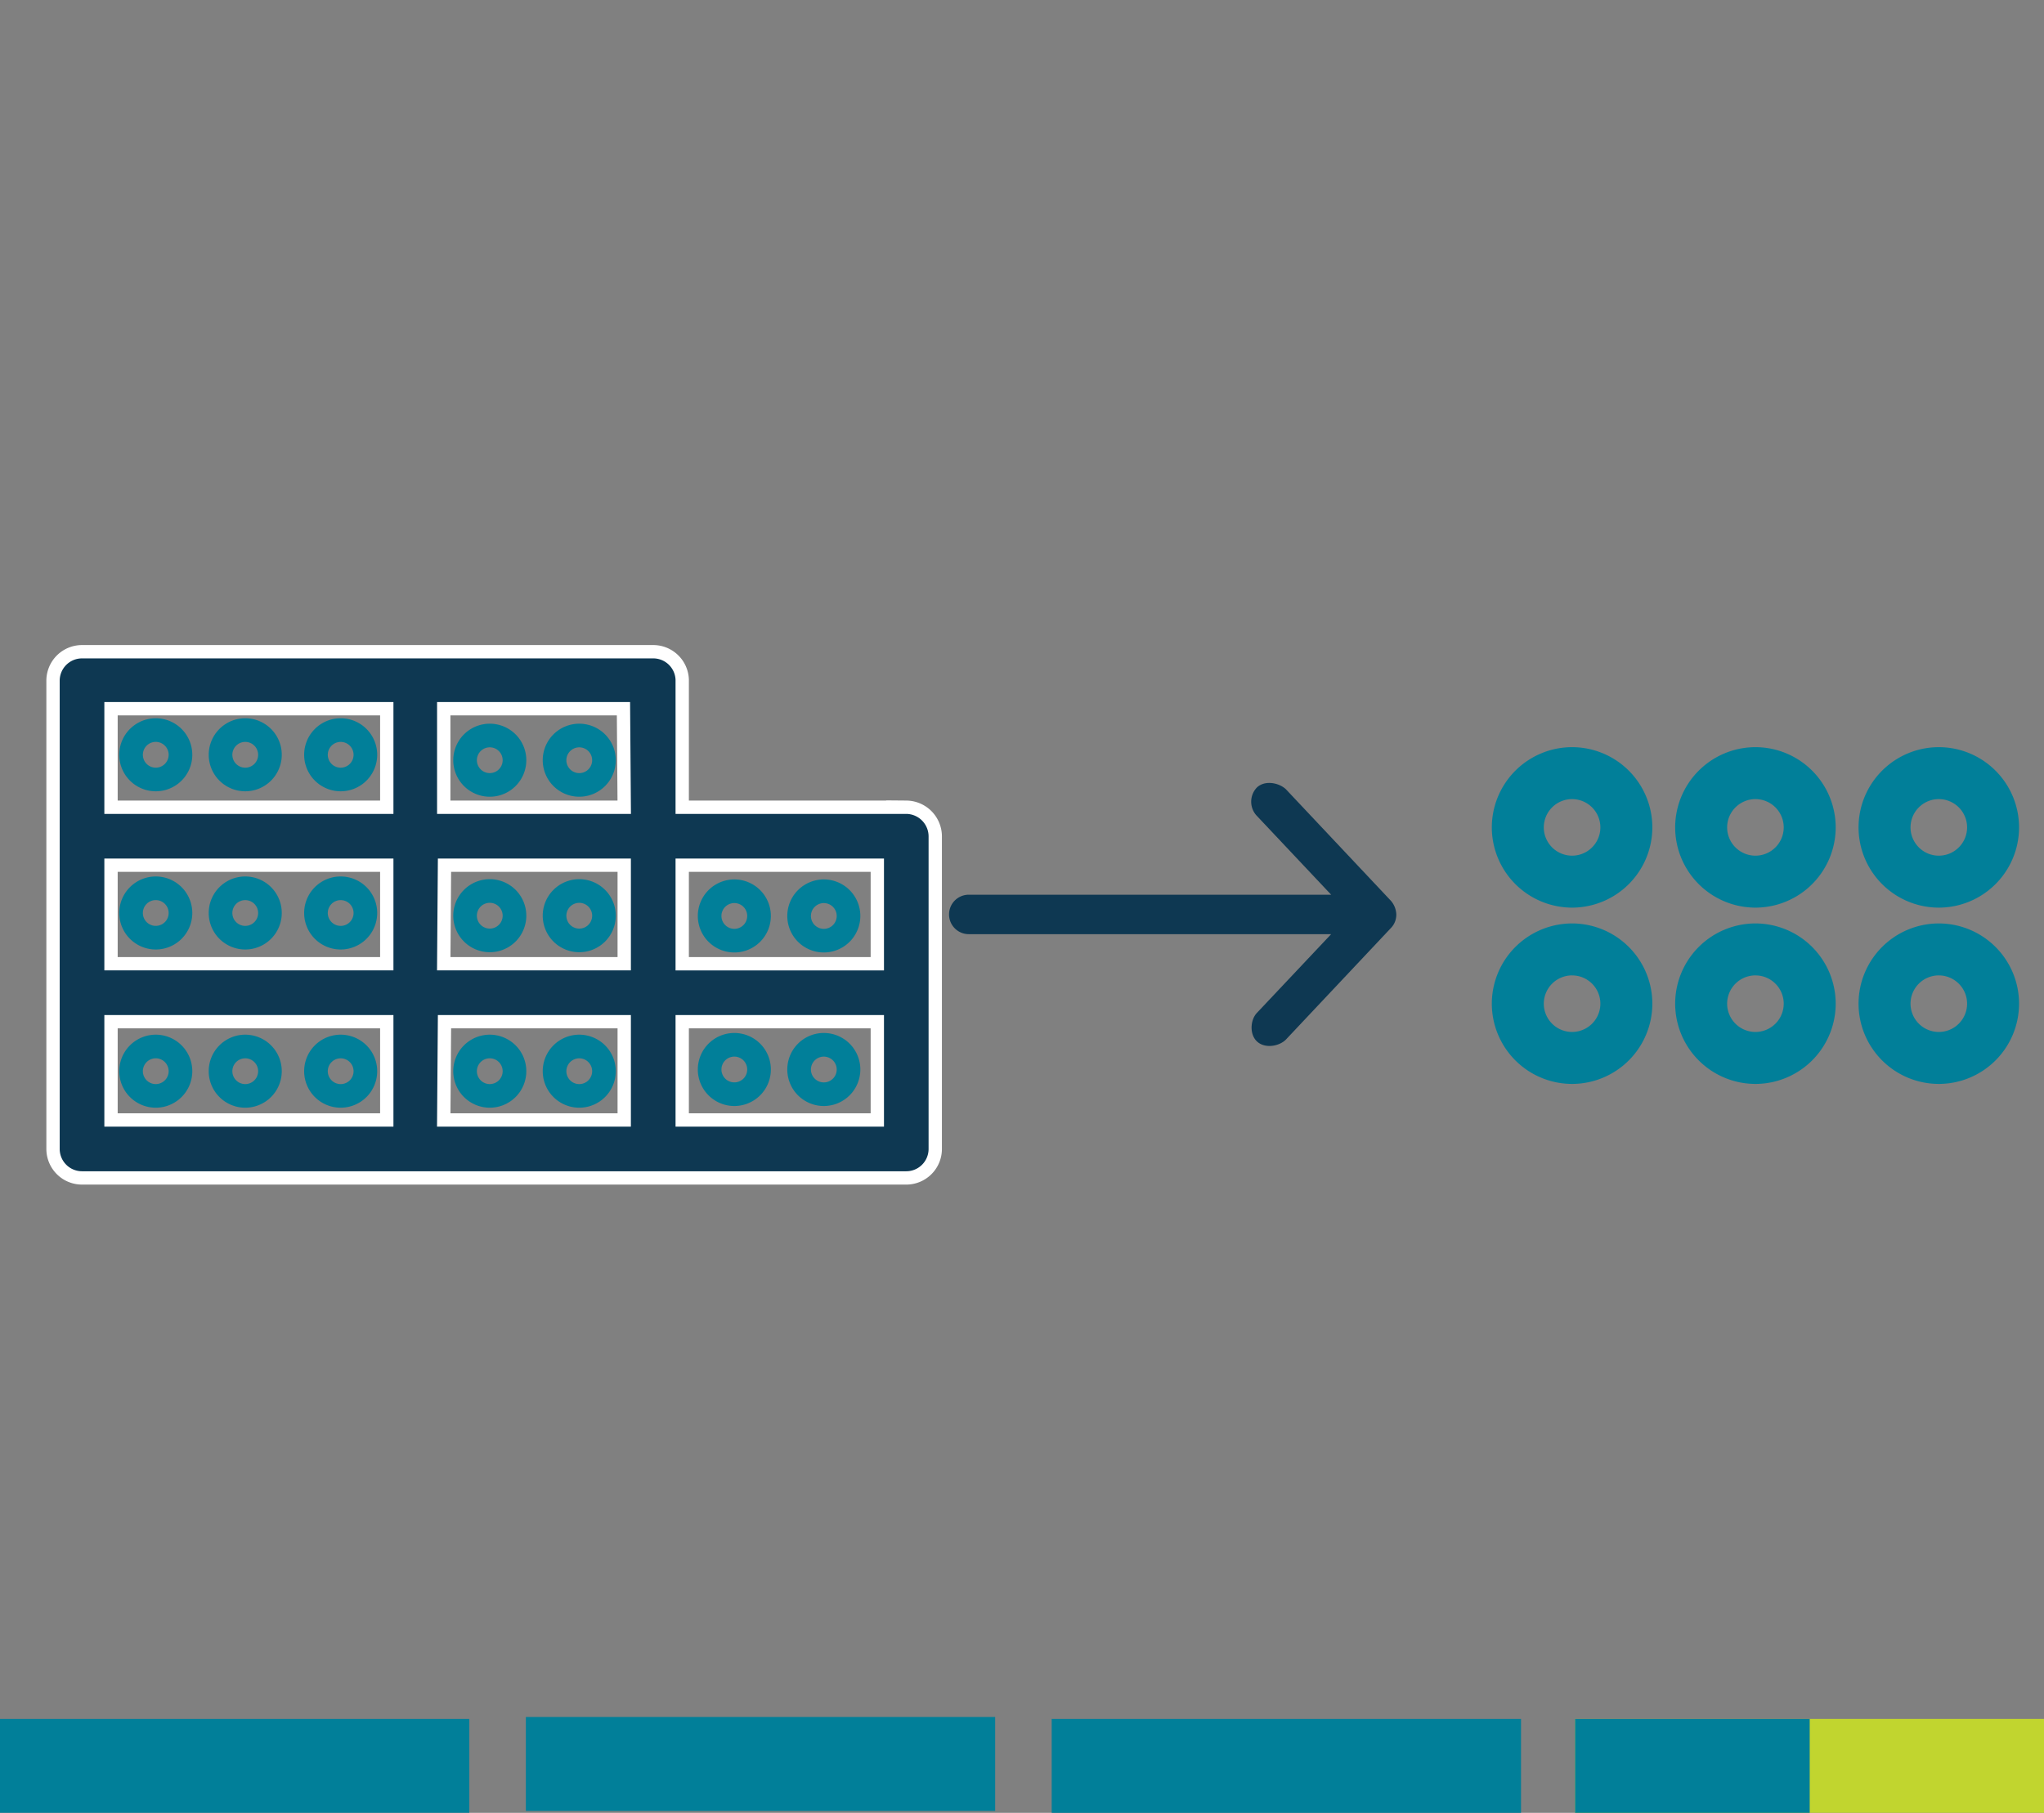
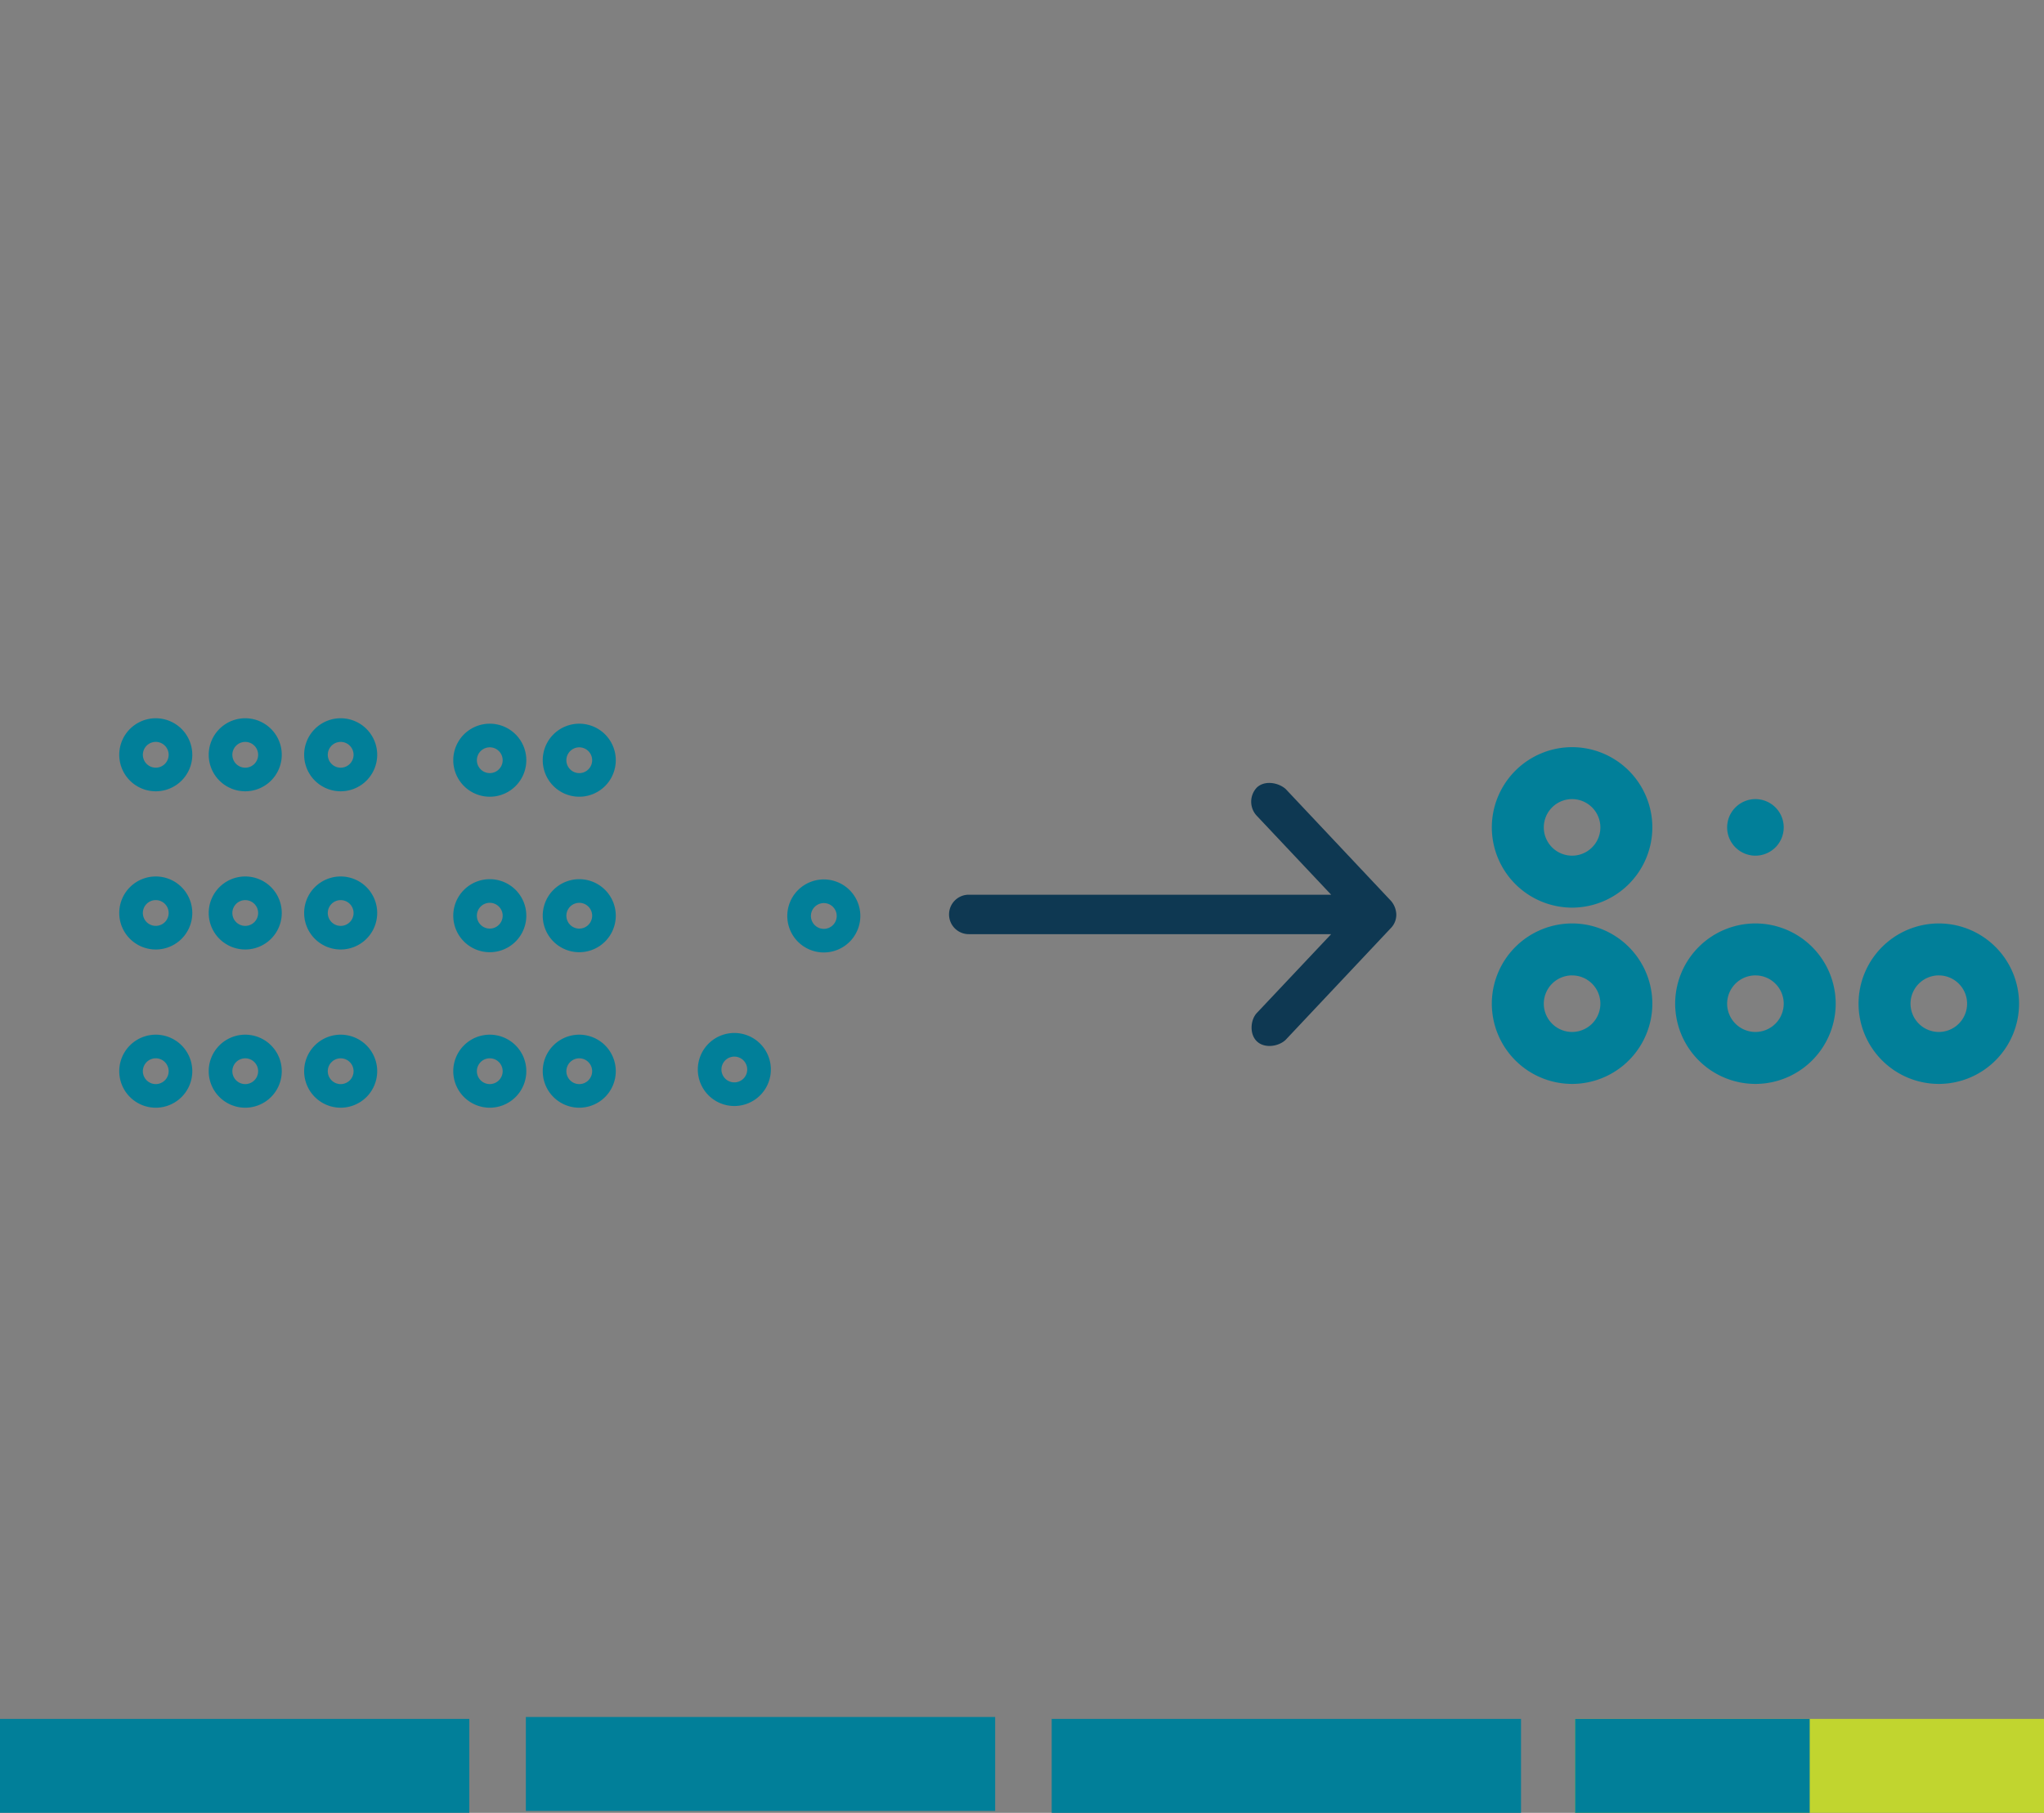
<svg xmlns="http://www.w3.org/2000/svg" width="459.92" height="408" viewBox="0 0 459.92 408">
  <rect x="0" y="0" width="459.92" height="408" fill="#808080" stroke="none" />
  <defs>
    <clipPath id="clip-path">
      <rect id="Rectangle_1633" data-name="Rectangle 1633" width="459.92" height="408" />
    </clipPath>
  </defs>
  <g id="Group_1" data-name="Group 1" transform="translate(-530)">
    <g id="SPRK_default_preset_name_custom_1" data-name="SPRK_default_preset_name_custom – 1" transform="translate(530)" clip-path="url(#clip-path)">
      <path id="Path_33" data-name="Path 33" d="M0,0H459.92V408H0Z" fill="none" />
      <g id="Group_5211" data-name="Group 5211" transform="translate(-350.697 -1552.965)">
        <path id="Path_4192" data-name="Path 4192" d="M855-253.559H960.6V-274.7H855Z" transform="translate(-504.303 2214.521)" fill="#017f99" />
        <path id="Path_4083" data-name="Path 4083" d="M85.934-253.558h105.6V-274.7H85.934Z" transform="translate(383.085 2214.096)" fill="#017f99" />
        <path id="Path_4084" data-name="Path 4084" d="M157.867-253.558h105.6V-274.7h-105.6Z" transform="translate(429.472 2214.522)" fill="#017f99" />
        <path id="Path_4085" data-name="Path 4085" d="M229.8-253.558H335.4V-274.7H229.8Z" transform="translate(475.298 2214.522)" fill="#c1d52f" />
        <path id="Path_5448" data-name="Path 5448" d="M229.8-253.558h52.8V-274.7H229.8Z" transform="translate(475.298 2214.522)" fill="#017f99" />
      </g>
      <g id="Group_5212" data-name="Group 5212" transform="translate(-341.966 -17.059)">
        <path id="Path_4123" data-name="Path 4123" d="M36.855,10.837a4.974,4.974,0,0,0-1.2-3.053l-23.68-25.16c-1.6-1.442-4.683-2.037-6.475-.369a4.626,4.626,0,0,0,.046,6.475L22.193,6.4H-59.343a4.44,4.44,0,0,0-4.44,4.44,4.44,4.44,0,0,0,4.44,4.44H22.193L5.543,32.944c-1.516,1.518-1.8,4.816-.046,6.475s4.935,1.131,6.475-.371l23.68-25.16a4.278,4.278,0,0,0,1.2-3.051Z" transform="translate(619.294 212.025)" fill="#0e3852" />
        <g id="Group_5207" data-name="Group 5207" transform="translate(677.64 185.217)">
          <path id="Path_4136" data-name="Path 4136" d="M6.615,13.227A18.08,18.08,0,0,0,24.672-4.836,18.074,18.074,0,0,0,6.615-22.891,18.08,18.08,0,0,0-11.448-4.836,18.085,18.085,0,0,0,6.615,13.227m0-24.425a6.369,6.369,0,0,1,6.362,6.362A6.37,6.37,0,0,1,6.615,1.532,6.371,6.371,0,0,1,.247-4.836,6.374,6.374,0,0,1,6.615-11.2" transform="translate(11.448 22.891)" fill="#017f99" />
-           <path id="Path_4137" data-name="Path 4137" d="M6.615,13.227A18.08,18.08,0,0,0,24.672-4.836,18.074,18.074,0,0,0,6.615-22.891,18.08,18.08,0,0,0-11.448-4.836,18.085,18.085,0,0,0,6.615,13.227m0-24.425a6.368,6.368,0,0,1,6.362,6.362A6.369,6.369,0,0,1,6.616,1.532,6.371,6.371,0,0,1,.247-4.836,6.375,6.375,0,0,1,6.615-11.2" transform="translate(52.703 22.891)" fill="#017f99" />
-           <path id="Path_4138" data-name="Path 4138" d="M6.615,13.227A18.079,18.079,0,0,0,24.67-4.836,18.073,18.073,0,0,0,6.615-22.891,18.079,18.079,0,0,0-11.448-4.836,18.084,18.084,0,0,0,6.615,13.227m0-24.425a6.369,6.369,0,0,1,6.362,6.362A6.37,6.37,0,0,1,6.615,1.532,6.37,6.37,0,0,1,.247-4.836,6.374,6.374,0,0,1,6.615-11.2" transform="translate(93.965 22.891)" fill="#017f99" />
+           <path id="Path_4137" data-name="Path 4137" d="M6.615,13.227m0-24.425a6.368,6.368,0,0,1,6.362,6.362A6.369,6.369,0,0,1,6.616,1.532,6.371,6.371,0,0,1,.247-4.836,6.375,6.375,0,0,1,6.615-11.2" transform="translate(52.703 22.891)" fill="#017f99" />
          <path id="Path_4139" data-name="Path 4139" d="M6.615,13.227A18.08,18.08,0,0,0,24.672-4.836,18.074,18.074,0,0,0,6.615-22.891,18.08,18.08,0,0,0-11.448-4.836,18.085,18.085,0,0,0,6.615,13.227m0-24.423a6.368,6.368,0,0,1,6.362,6.362A6.369,6.369,0,0,1,6.615,1.532,6.371,6.371,0,0,1,.247-4.834,6.373,6.373,0,0,1,6.615-11.2" transform="translate(11.448 62.567)" fill="#017f99" />
          <path id="Path_4140" data-name="Path 4140" d="M6.615,13.227A18.08,18.08,0,0,0,24.672-4.836,18.074,18.074,0,0,0,6.615-22.891,18.08,18.08,0,0,0-11.448-4.836,18.085,18.085,0,0,0,6.615,13.227m0-24.423a6.367,6.367,0,0,1,6.362,6.362A6.368,6.368,0,0,1,6.615,1.532,6.371,6.371,0,0,1,.247-4.834,6.374,6.374,0,0,1,6.615-11.2" transform="translate(52.703 62.567)" fill="#017f99" />
          <path id="Path_4141" data-name="Path 4141" d="M6.615,13.227A18.079,18.079,0,0,0,24.67-4.836,18.073,18.073,0,0,0,6.615-22.891,18.079,18.079,0,0,0-11.448-4.836,18.084,18.084,0,0,0,6.615,13.227m0-24.423a6.368,6.368,0,0,1,6.362,6.362A6.369,6.369,0,0,1,6.615,1.532,6.37,6.37,0,0,1,.247-4.834,6.373,6.373,0,0,1,6.615-11.2" transform="translate(93.965 62.567)" fill="#017f99" />
        </g>
        <g id="Group_5206" data-name="Group 5206" transform="translate(353.899 163.743)">
-           <path id="Path_5368" data-name="Path 5368" d="M234.417,255.632H184v-28.7a6.523,6.523,0,0,0-6.523-6.3H48.951a6.524,6.524,0,0,0-6.523,6.465V332.539a6.522,6.522,0,0,0,6.523,6.522H234.414a6.522,6.522,0,0,0,6.522-6.522V262.152a6.58,6.58,0,0,0-6.522-6.522ZM227.9,290.854H184V268.677h43.9ZM55.475,268.677h62.047v22.176H55.475Zm75.036,0h40.44v22.176h-40.61Zm40.44-13.045h-40.61V233.456h40.44ZM55.475,233.456h62.047v22.176H55.475Zm0,70.444h62.047v22.119H55.475Zm75.036,0h40.44v22.12h-40.61ZM227.9,326.02H184V303.9h43.9Z" transform="translate(-42.428 -220.637)" fill="#0e3852" stroke="#fff" stroke-width="3" />
          <g id="Group_5204" data-name="Group 5204" transform="translate(14.899 14.972)">
            <path id="Path_5371" data-name="Path 5371" d="M65.586,17.745A8.218,8.218,0,1,0,73.8,9.527a8.218,8.218,0,0,0-8.214,8.218m11.115,0a2.9,2.9,0,1,1-2.9-2.9,2.9,2.9,0,0,1,2.9,2.9" transform="translate(-65.586 -9.527)" fill="#017f99" />
            <path id="Path_5372" data-name="Path 5372" d="M96.745,35.308a8.218,8.218,0,1,0-8.219-8.219,8.218,8.218,0,0,0,8.219,8.219m0-11.113a2.9,2.9,0,1,1-2.9,2.894,2.9,2.9,0,0,1,2.9-2.894" transform="translate(-68.394 -18.873)" fill="#017f99" />
            <path id="Path_5389" data-name="Path 5389" d="M96.745,35.308a8.218,8.218,0,1,0-8.219-8.219,8.218,8.218,0,0,0,8.219,8.219m0-11.113a2.9,2.9,0,1,1-2.9,2.894,2.9,2.9,0,0,1,2.9-2.894" transform="translate(-46.921 -18.873)" fill="#017f99" />
          </g>
          <g id="Group_5205" data-name="Group 5205" transform="translate(14.899 50.578)">
            <path id="Path_5371-2" data-name="Path 5371" d="M65.586,17.745A8.218,8.218,0,1,0,73.8,9.527a8.218,8.218,0,0,0-8.214,8.218m11.115,0a2.9,2.9,0,1,1-2.9-2.9,2.9,2.9,0,0,1,2.9,2.9" transform="translate(-65.586 -9.527)" fill="#017f99" />
            <path id="Path_5372-2" data-name="Path 5372" d="M96.745,35.308a8.218,8.218,0,1,0-8.219-8.219,8.218,8.218,0,0,0,8.219,8.219m0-11.113a2.9,2.9,0,1,1-2.9,2.894,2.9,2.9,0,0,1,2.9-2.894" transform="translate(-68.394 -18.873)" fill="#017f99" />
            <path id="Path_5389-2" data-name="Path 5389" d="M96.745,35.308a8.218,8.218,0,1,0-8.219-8.219,8.218,8.218,0,0,0,8.219,8.219m0-11.113a2.9,2.9,0,1,1-2.9,2.894,2.9,2.9,0,0,1,2.9-2.894" transform="translate(-46.921 -18.873)" fill="#017f99" />
          </g>
          <path id="Path_5371-3" data-name="Path 5371" d="M65.586,17.745A8.218,8.218,0,1,0,73.8,9.527a8.218,8.218,0,0,0-8.214,8.218m11.115,0a2.9,2.9,0,1,1-2.9-2.9,2.9,2.9,0,0,1,2.9,2.9" transform="translate(-50.687 76.658)" fill="#017f99" />
          <path id="Path_5372-3" data-name="Path 5372" d="M96.745,35.308a8.218,8.218,0,1,0-8.219-8.219,8.218,8.218,0,0,0,8.219,8.219m0-11.113a2.9,2.9,0,1,1-2.9,2.894,2.9,2.9,0,0,1,2.9-2.894" transform="translate(-53.496 67.312)" fill="#017f99" />
          <path id="Path_5389-3" data-name="Path 5389" d="M96.745,35.308a8.218,8.218,0,1,0-8.219-8.219,8.218,8.218,0,0,0,8.219,8.219m0-11.113a2.9,2.9,0,1,1-2.9,2.894,2.9,2.9,0,0,1,2.9-2.894" transform="translate(-32.022 67.312)" fill="#017f99" />
          <path id="Path_5390" data-name="Path 5390" d="M65.586,17.745A8.218,8.218,0,1,0,73.8,9.527a8.218,8.218,0,0,0-8.214,8.218m11.115,0a2.9,2.9,0,1,1-2.9-2.9,2.9,2.9,0,0,1,2.9,2.9" transform="translate(24.47 76.658)" fill="#017f99" />
          <path id="Path_5391" data-name="Path 5391" d="M96.745,35.308a8.218,8.218,0,1,0-8.219-8.219,8.218,8.218,0,0,0,8.219,8.219m0-11.113a2.9,2.9,0,1,1-2.9,2.894,2.9,2.9,0,0,1,2.9-2.894" transform="translate(21.662 67.312)" fill="#017f99" />
          <path id="Path_5392" data-name="Path 5392" d="M65.586,17.745A8.218,8.218,0,1,0,73.8,9.527a8.218,8.218,0,0,0-8.214,8.218m11.115,0a2.9,2.9,0,1,1-2.9-2.9,2.9,2.9,0,0,1,2.9,2.9" transform="translate(24.47 41.662)" fill="#017f99" />
          <path id="Path_5393" data-name="Path 5393" d="M96.745,35.308a8.218,8.218,0,1,0-8.219-8.219,8.218,8.218,0,0,0,8.219,8.219m0-11.113a2.9,2.9,0,1,1-2.9,2.894,2.9,2.9,0,0,1,2.9-2.894" transform="translate(21.662 32.317)" fill="#017f99" />
          <path id="Path_5394" data-name="Path 5394" d="M65.586,17.745A8.218,8.218,0,1,0,73.8,9.527a8.218,8.218,0,0,0-8.214,8.218m11.115,0a2.9,2.9,0,1,1-2.9-2.9,2.9,2.9,0,0,1,2.9,2.9" transform="translate(24.47 6.667)" fill="#017f99" />
          <path id="Path_5395" data-name="Path 5395" d="M96.745,35.308a8.218,8.218,0,1,0-8.219-8.219,8.218,8.218,0,0,0,8.219,8.219m0-11.113a2.9,2.9,0,1,1-2.9,2.894,2.9,2.9,0,0,1,2.9-2.894" transform="translate(21.662 -2.679)" fill="#017f99" />
-           <path id="Path_5396" data-name="Path 5396" d="M65.586,17.745A8.218,8.218,0,1,0,73.8,9.527a8.218,8.218,0,0,0-8.214,8.218m11.115,0a2.9,2.9,0,1,1-2.9-2.9,2.9,2.9,0,0,1,2.9,2.9" transform="translate(79.497 41.719)" fill="#017f99" />
          <path id="Path_5397" data-name="Path 5397" d="M96.745,35.308a8.218,8.218,0,1,0-8.219-8.219,8.218,8.218,0,0,0,8.219,8.219m0-11.113a2.9,2.9,0,1,1-2.9,2.894,2.9,2.9,0,0,1,2.9-2.894" transform="translate(76.689 32.373)" fill="#017f99" />
          <path id="Path_5398" data-name="Path 5398" d="M65.586,17.745A8.218,8.218,0,1,0,73.8,9.527a8.218,8.218,0,0,0-8.214,8.218m11.115,0a2.9,2.9,0,1,1-2.9-2.9,2.9,2.9,0,0,1,2.9,2.9" transform="translate(79.497 76.275)" fill="#017f99" />
-           <path id="Path_5399" data-name="Path 5399" d="M96.745,35.308a8.218,8.218,0,1,0-8.219-8.219,8.218,8.218,0,0,0,8.219,8.219m0-11.113a2.9,2.9,0,1,1-2.9,2.894,2.9,2.9,0,0,1,2.9-2.894" transform="translate(76.689 66.93)" fill="#017f99" />
        </g>
      </g>
    </g>
  </g>
</svg>